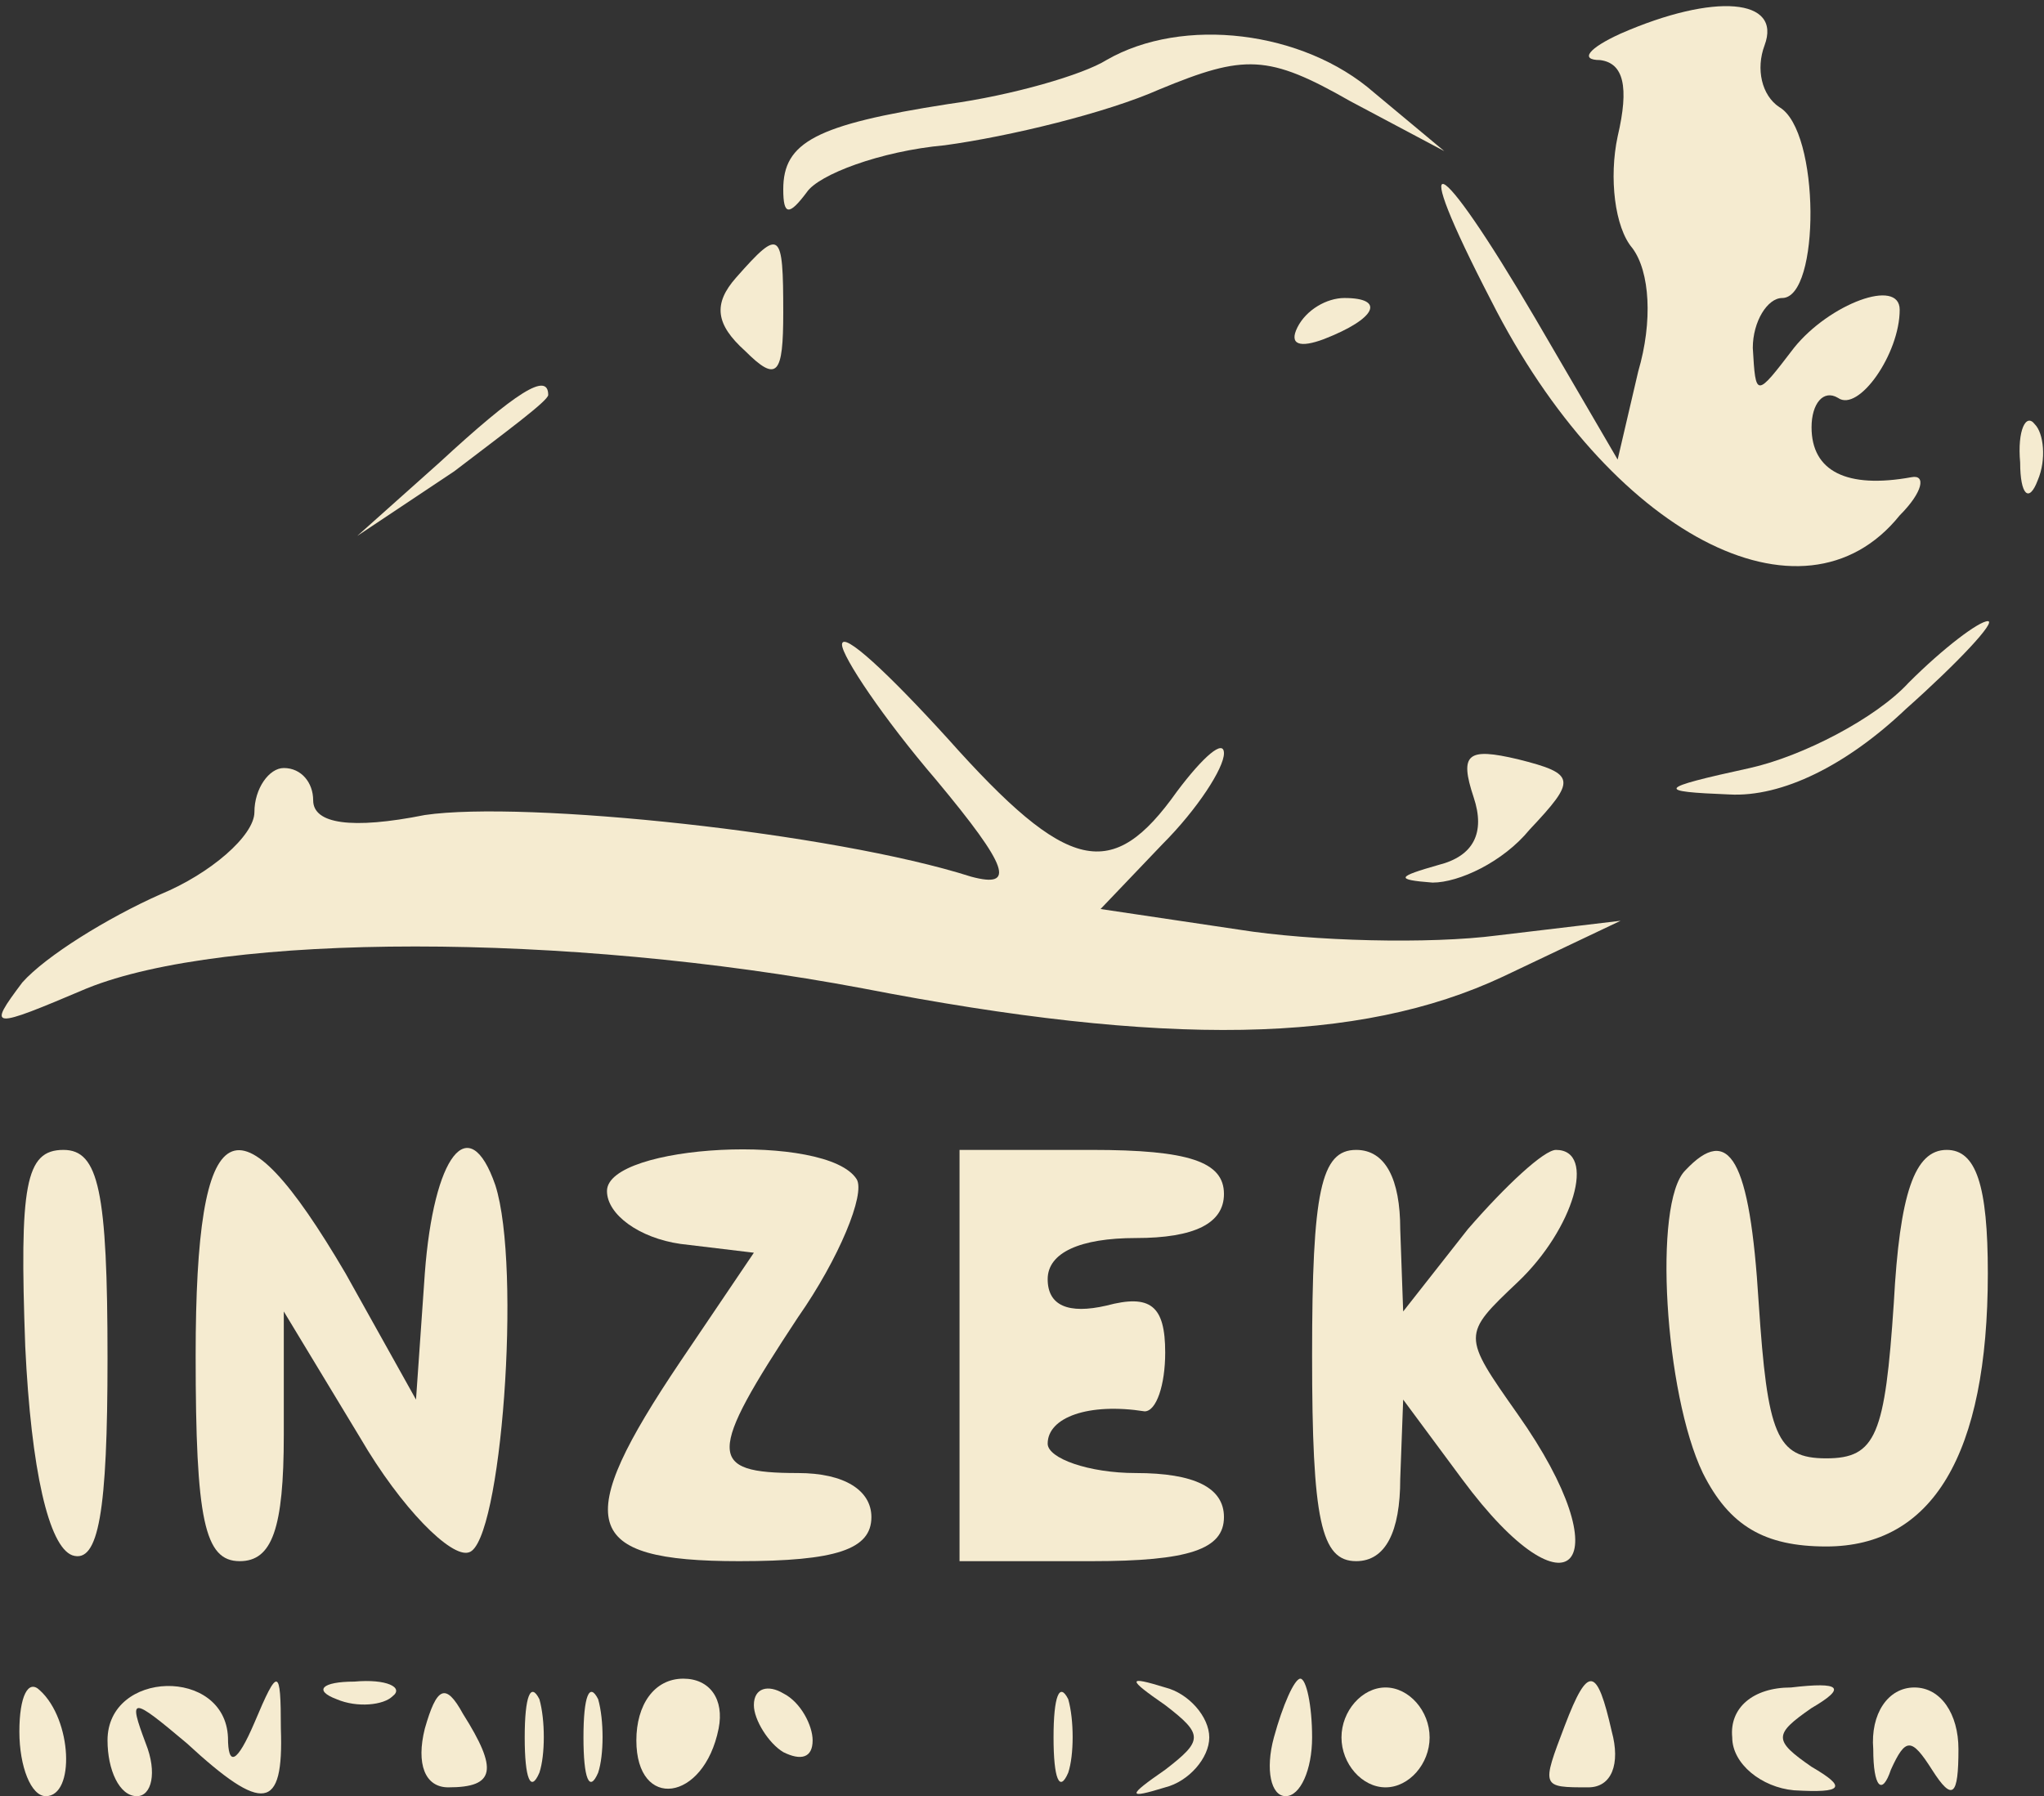
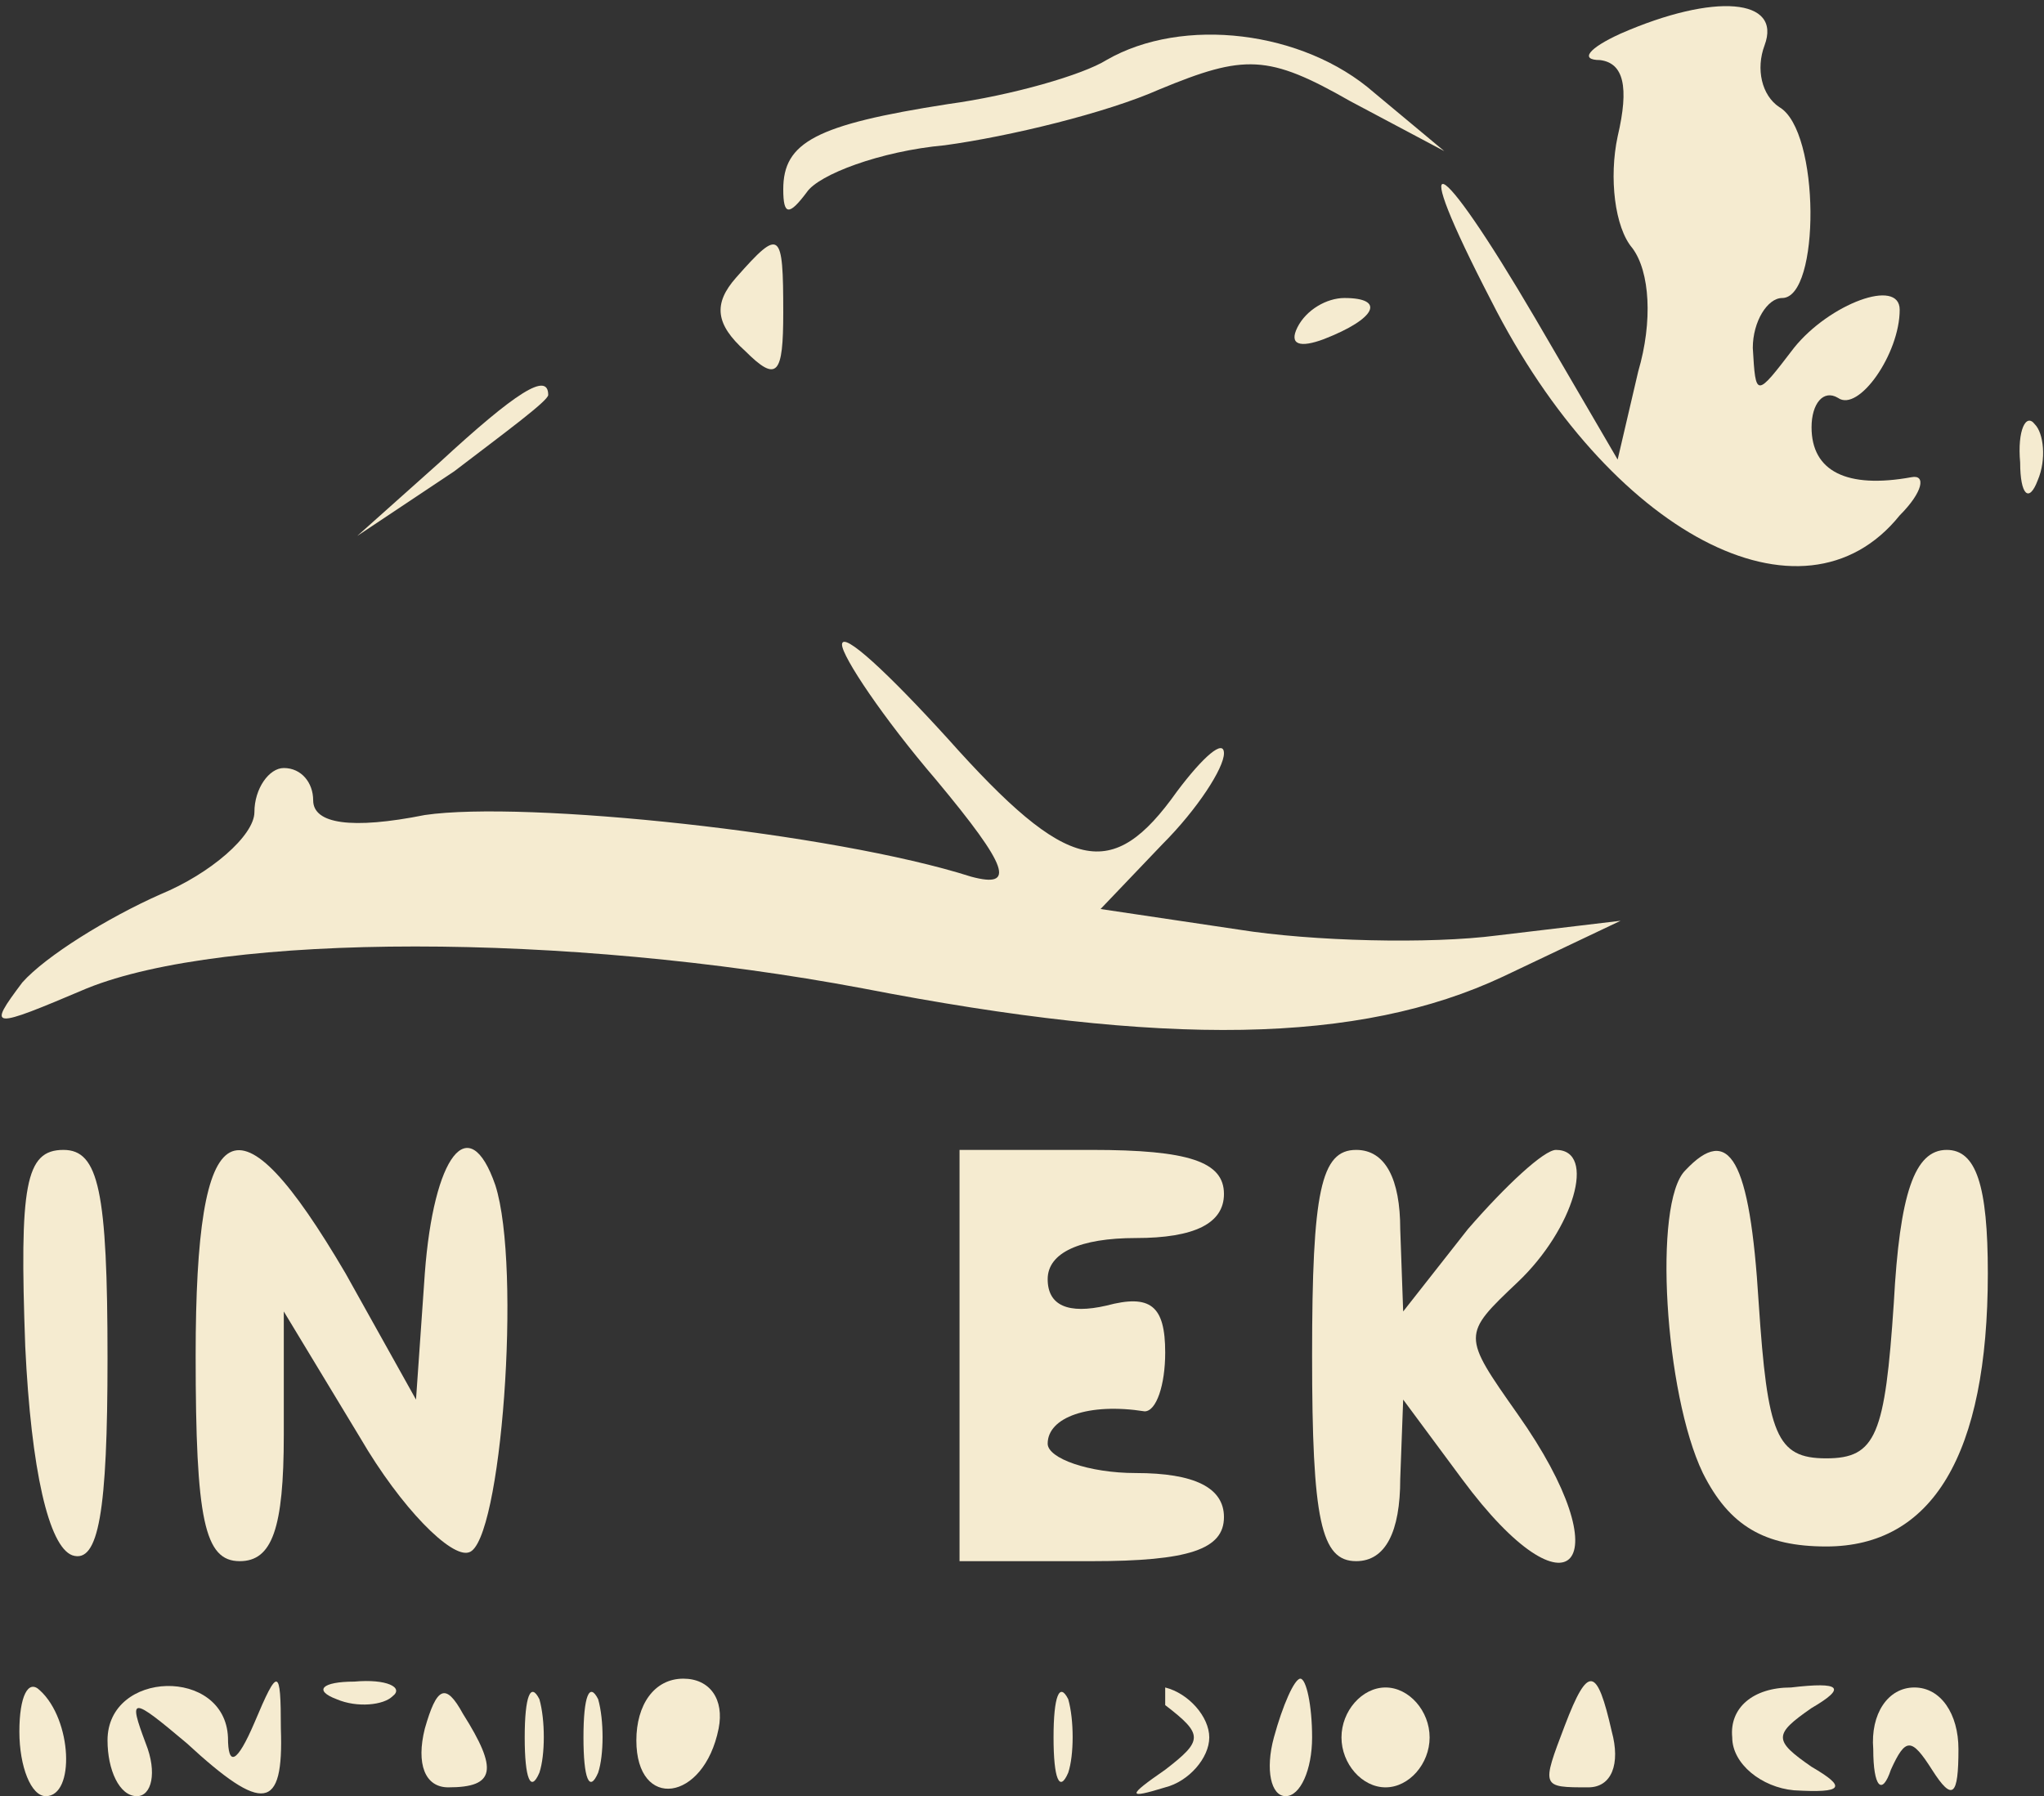
<svg xmlns="http://www.w3.org/2000/svg" width="322" height="283" viewBox="0 0 322 283" fill="none">
  <rect x="0" y="0" width="322" height="283" fill="#333333" stroke="none" />
  <path d="M255.298 5.298C250.207 7.613 248.818 9.464 252.058 9.464C255.761 9.927 256.686 13.63 254.835 21.498C253.447 27.977 254.372 35.846 257.149 39.086C259.926 42.788 260.389 50.656 258.075 58.525L254.835 72.41L241.876 50.194C226.139 23.349 221.511 21.498 234.933 47.416C253.447 83.981 283.994 100.18 299.267 81.204C302.97 77.501 303.433 74.724 301.119 75.187C290.936 77.038 285.382 74.261 285.382 67.319C285.382 63.616 287.234 61.302 289.548 62.69C292.788 65.004 299.267 55.748 299.267 48.805C299.267 43.714 288.159 47.879 282.605 54.822C276.588 62.69 276.588 62.69 276.126 54.822C276.126 50.656 278.44 46.954 280.754 46.954C286.771 46.954 286.771 20.572 280.291 16.869C277.514 15.018 276.588 10.852 277.977 7.15C280.754 -0.256 270.109 -1.181 255.298 5.298Z" fill="#F5EBD0" />
  <path d="M174.302 9.463C170.599 11.777 159.491 15.017 149.309 16.406C128.481 19.646 123.39 22.423 123.39 29.828C123.39 33.994 124.315 33.994 127.092 30.291C128.944 27.514 138.663 23.811 148.846 22.886C159.028 21.497 174.302 17.794 182.633 14.092C196.055 8.538 199.758 8.538 212.717 15.943L227.528 23.811L216.42 14.555C205.312 4.835 186.335 2.521 174.302 9.463Z" fill="#F5EBD0" />
  <path d="M115.984 43.713C112.281 47.879 112.744 51.119 117.373 55.284C122.464 60.375 123.389 58.987 123.389 49.267C123.389 36.308 122.927 35.845 115.984 43.713Z" fill="#F5EBD0" />
  <path d="M204.386 51.582C202.998 54.359 204.849 54.822 208.552 53.433C216.883 50.193 218.271 46.953 211.792 46.953C209.015 46.953 205.775 48.805 204.386 51.582Z" fill="#F5EBD0" />
  <path d="M69.238 72.872L56.278 84.443L71.552 74.261C79.42 68.244 86.363 63.153 86.363 62.227C86.363 58.525 81.272 61.764 69.238 72.872Z" fill="#F5EBD0" />
  <path d="M318.244 72.871C318.244 77.963 319.632 79.351 321.021 75.648C322.409 72.408 321.946 68.243 320.558 66.854C319.169 65.003 317.781 67.78 318.244 72.871Z" fill="#F5EBD0" />
  <path d="M132.646 101.568C132.646 103.419 139.126 113.138 147.457 122.858C159.028 136.743 159.954 139.983 153.011 138.132C131.258 131.189 82.66 126.098 66.924 128.412C55.353 130.726 49.336 129.801 49.336 126.098C49.336 123.321 47.484 121.007 44.707 121.007C42.393 121.007 40.079 124.247 40.079 127.949C40.079 131.652 33.136 137.669 25.268 140.909C16.937 144.611 7.218 150.628 3.515 154.794C-2.039 162.199 -1.576 162.199 13.697 155.719C35.451 146.926 89.14 146.926 135.886 155.719C183.558 164.976 214.106 164.513 236.785 153.868L255.298 145.074L235.859 147.388C225.214 148.777 206.7 148.314 195.129 146.463L173.376 143.223L183.095 133.04C188.65 127.486 192.815 121.007 192.815 118.692C192.815 116.378 189.575 119.155 185.41 124.709C175.227 139.057 168.285 137.669 149.308 116.378C140.052 106.196 132.646 99.253 132.646 101.568Z" fill="#F5EBD0" />
-   <path d="M300.656 107.585C295.565 113.139 283.994 119.156 275.663 121.008C260.852 124.247 260.852 124.71 272.423 125.173C280.754 125.636 290.936 120.545 300.193 111.751C308.524 104.345 314.541 97.866 313.153 97.866C311.764 97.866 306.21 102.031 300.656 107.585Z" fill="#F5EBD0" />
-   <path d="M232.156 125.636C234.007 131.19 232.156 134.893 226.602 136.282C220.122 138.133 219.659 138.596 225.676 139.059C229.842 139.059 236.784 135.819 240.95 130.728C248.355 122.859 248.355 121.934 239.099 119.619C231.23 117.768 229.842 118.694 232.156 125.636Z" fill="#F5EBD0" />
  <path d="M3.978 212.186C4.904 231.625 7.681 243.659 11.384 245.048C15.549 246.436 16.938 238.105 16.938 214.038C16.938 187.656 15.549 181.176 9.995 181.176C3.978 181.176 3.052 186.73 3.978 212.186Z" fill="#F5EBD0" />
  <path d="M30.822 213.575C30.822 239.494 32.211 245.974 37.765 245.974C42.856 245.974 44.707 240.882 44.707 226.072V206.633L56.741 226.534C63.221 237.643 71.089 245.511 73.866 244.585C78.957 243.197 82.197 199.69 78.032 186.731C73.866 174.697 68.312 182.102 66.924 200.616L65.535 220.518L54.427 200.616C37.302 171.457 30.822 174.697 30.822 213.575Z" fill="#F5EBD0" />
-   <path d="M95.62 187.656C95.62 191.359 100.711 195.062 107.191 195.987L118.761 197.376L107.191 214.501C90.066 239.957 91.454 245.974 116.447 245.974C131.721 245.974 137.275 244.122 137.275 239.031C137.275 234.866 133.109 232.089 125.704 232.089C111.356 232.089 111.356 229.312 125.704 207.558C132.184 198.301 136.349 188.119 134.961 185.805C130.332 178.399 95.62 180.251 95.62 187.656Z" fill="#F5EBD0" />
  <path d="M151.16 213.575V245.974H171.988C187.261 245.974 192.815 244.122 192.815 239.031C192.815 234.403 188.187 232.089 178.93 232.089C171.525 232.089 165.045 229.774 165.045 227.46C165.045 223.295 171.525 220.98 180.319 222.369C182.17 222.369 183.559 218.203 183.559 213.112C183.559 205.707 181.245 203.855 174.302 205.707C168.285 207.095 165.045 205.707 165.045 201.541C165.045 197.376 170.136 195.062 178.93 195.062C188.187 195.062 192.815 192.747 192.815 188.119C192.815 183.028 187.261 181.176 171.988 181.176H151.16V213.575Z" fill="#F5EBD0" />
  <path d="M206.7 213.575C206.7 239.494 208.089 245.973 213.643 245.973C218.271 245.973 220.585 241.345 220.585 233.014L221.048 220.517L230.305 233.014C247.43 256.156 255.761 246.436 239.099 222.832C230.305 210.335 230.305 210.335 239.099 202.004C247.893 193.673 251.595 181.176 245.116 181.176C243.264 181.176 237.247 186.73 231.231 193.673L221.048 206.632L220.585 193.673C220.585 185.805 218.271 181.176 213.643 181.176C208.089 181.176 206.7 187.656 206.7 213.575Z" fill="#F5EBD0" />
  <path d="M265.48 184.416C260.389 189.507 262.24 219.592 268.257 232.088C272.423 240.419 277.977 243.659 287.696 243.659C304.358 243.659 313.152 229.311 313.152 200.615C313.152 186.73 311.301 181.176 306.673 181.176C301.581 181.176 299.267 188.119 298.342 205.244C296.953 226.071 295.565 229.774 287.696 229.774C279.828 229.774 278.44 226.071 277.051 205.244C275.663 182.565 272.423 177.011 265.48 184.416Z" fill="#F5EBD0" />
  <path d="M3.052 272.818C3.052 278.372 4.904 283 7.218 283C11.846 283 11.383 270.966 6.292 266.338C4.441 264.487 3.052 267.264 3.052 272.818Z" fill="#F5EBD0" />
  <path d="M16.938 274.206C16.938 278.834 18.789 283 21.566 283C23.88 283 24.806 279.297 22.954 274.669C20.177 267.264 20.64 267.264 29.434 274.669C41.468 285.777 44.708 285.314 44.245 272.355C44.245 262.635 43.782 262.635 40.079 271.429C37.302 277.909 35.914 278.372 35.914 273.743C35.451 262.635 16.938 263.098 16.938 274.206Z" fill="#F5EBD0" />
  <path d="M53.039 267.727C56.279 269.116 60.444 268.653 61.833 267.264C63.684 265.876 60.907 264.487 55.816 264.95C50.724 264.95 49.336 266.339 53.039 267.727Z" fill="#F5EBD0" />
  <path d="M66.924 272.355C65.535 277.909 66.924 281.611 70.626 281.611C78.032 281.611 78.495 278.834 72.941 270.04C70.163 264.949 68.775 265.875 66.924 272.355Z" fill="#F5EBD0" />
  <path d="M82.66 273.743C82.66 280.223 83.586 282.537 84.974 279.297C85.9 276.52 85.9 270.966 84.974 267.726C83.586 264.949 82.66 267.263 82.66 273.743Z" fill="#F5EBD0" />
  <path d="M91.916 273.743C91.916 280.223 92.842 282.537 94.231 279.297C95.156 276.52 95.156 270.966 94.231 267.726C92.842 264.949 91.916 267.263 91.916 273.743Z" fill="#F5EBD0" />
  <path d="M100.248 274.206C100.248 285.314 110.893 283.925 113.207 272.355C114.133 267.726 111.818 264.486 107.653 264.486C103.025 264.486 100.248 268.652 100.248 274.206Z" fill="#F5EBD0" />
-   <path d="M118.761 268.653C118.761 270.967 121.075 274.67 123.389 276.058C126.166 277.447 128.017 276.984 128.017 274.207C128.017 271.893 126.166 268.19 123.389 266.801C121.075 265.413 118.761 265.876 118.761 268.653Z" fill="#F5EBD0" />
  <path d="M165.97 273.743C165.97 280.223 166.896 282.537 168.284 279.297C169.21 276.52 169.21 270.966 168.284 267.726C166.896 264.949 165.97 267.263 165.97 273.743Z" fill="#F5EBD0" />
-   <path d="M183.559 268.652C189.575 273.28 189.575 274.206 183.559 278.835C177.542 283 177.542 283.463 183.559 281.612C187.261 280.686 190.501 276.983 190.501 273.743C190.501 270.503 187.261 266.801 183.559 265.875C177.542 264.024 177.542 264.487 183.559 268.652Z" fill="#F5EBD0" />
+   <path d="M183.559 268.652C189.575 273.28 189.575 274.206 183.559 278.835C177.542 283 177.542 283.463 183.559 281.612C187.261 280.686 190.501 276.983 190.501 273.743C190.501 270.503 187.261 266.801 183.559 265.875Z" fill="#F5EBD0" />
  <path d="M200.684 273.743C199.295 278.834 200.221 283 202.535 283C204.849 283 206.701 278.834 206.701 273.743C206.701 268.652 205.775 264.487 204.849 264.487C203.923 264.487 202.072 268.652 200.684 273.743Z" fill="#F5EBD0" />
  <path d="M211.329 273.743C211.329 277.909 214.568 281.611 218.271 281.611C221.974 281.611 225.214 277.909 225.214 273.743C225.214 269.578 221.974 265.875 218.271 265.875C214.568 265.875 211.329 269.578 211.329 273.743Z" fill="#F5EBD0" />
  <path d="M246.504 271.892C242.801 281.611 242.801 281.611 250.207 281.611C253.909 281.611 255.298 277.909 253.909 272.817C251.595 262.635 250.207 262.172 246.504 271.892Z" fill="#F5EBD0" />
  <path d="M272.886 273.744C272.886 277.909 277.514 281.612 282.606 282.075C290.474 282.538 290.937 281.612 285.383 278.372C279.366 274.207 279.366 273.281 285.383 269.115C290.937 265.875 290.011 264.95 282.143 265.875C276.126 265.875 272.423 269.115 272.886 273.744Z" fill="#F5EBD0" />
  <path d="M295.102 275.595C295.102 281.612 296.491 283 297.879 278.835C300.193 273.743 301.119 273.743 304.359 278.835C307.599 283.926 308.524 283 308.524 275.595C308.524 270.041 305.747 265.875 301.582 265.875C297.416 265.875 294.639 270.041 295.102 275.595Z" fill="#F5EBD0" />
</svg>